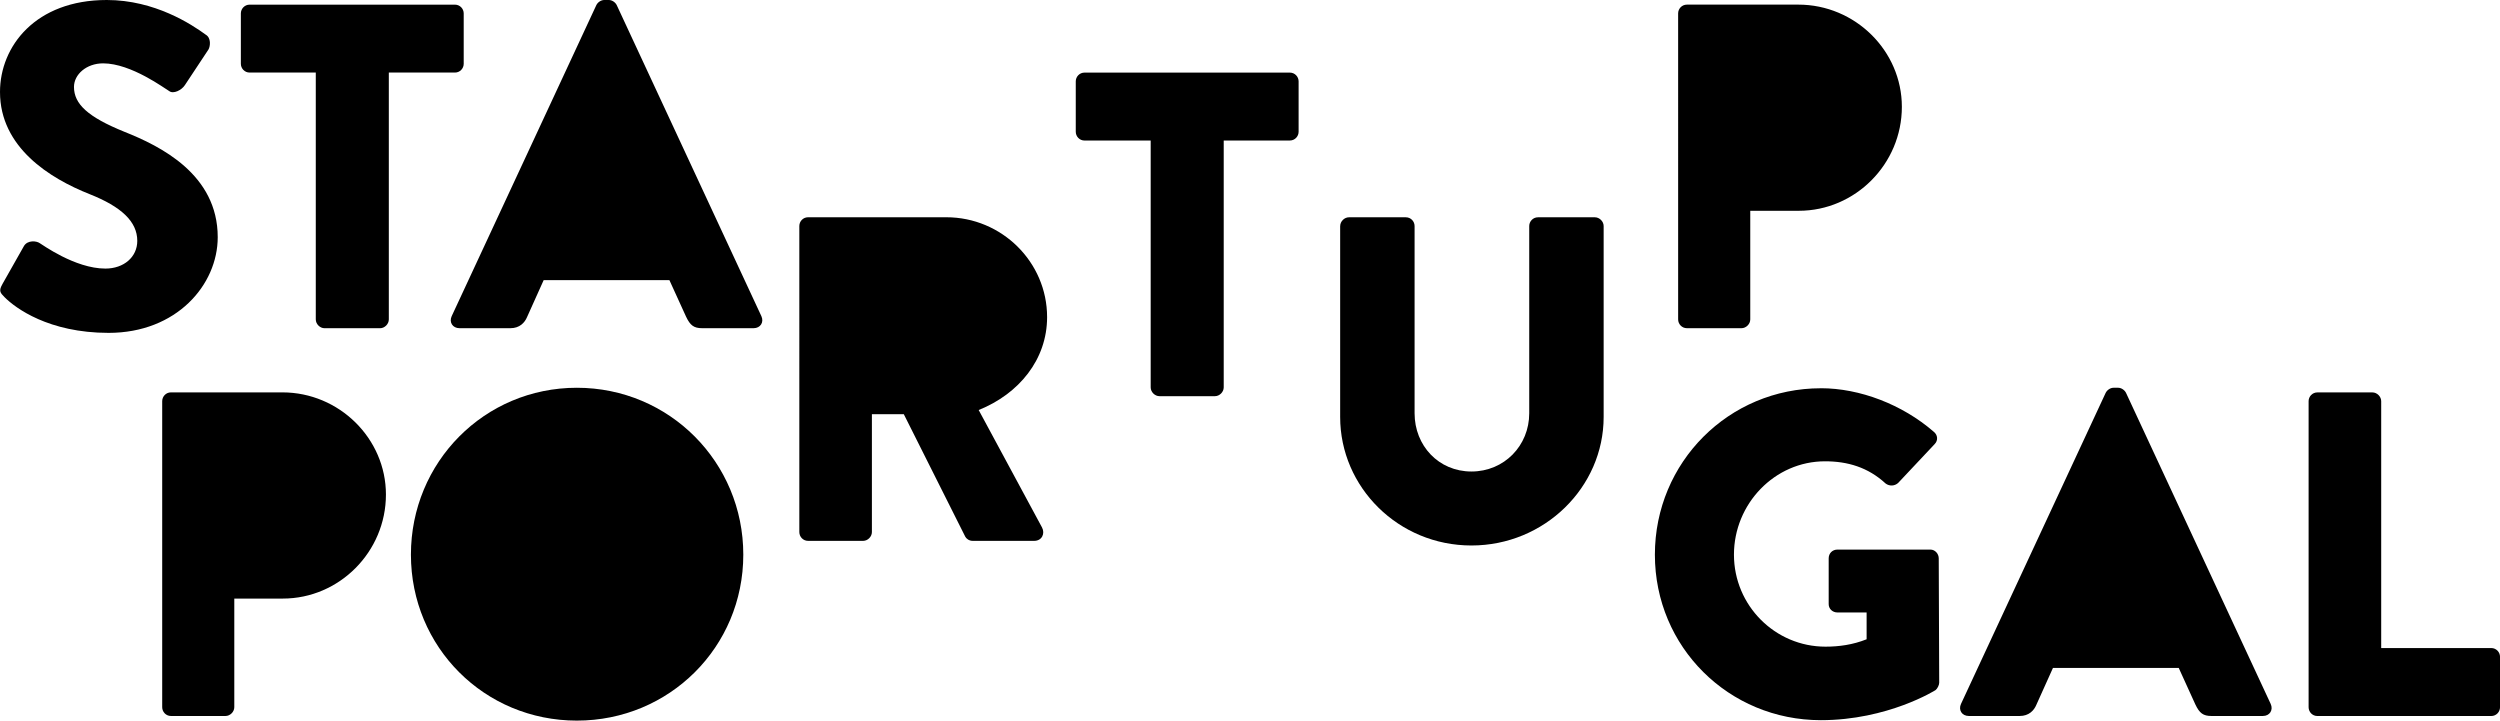
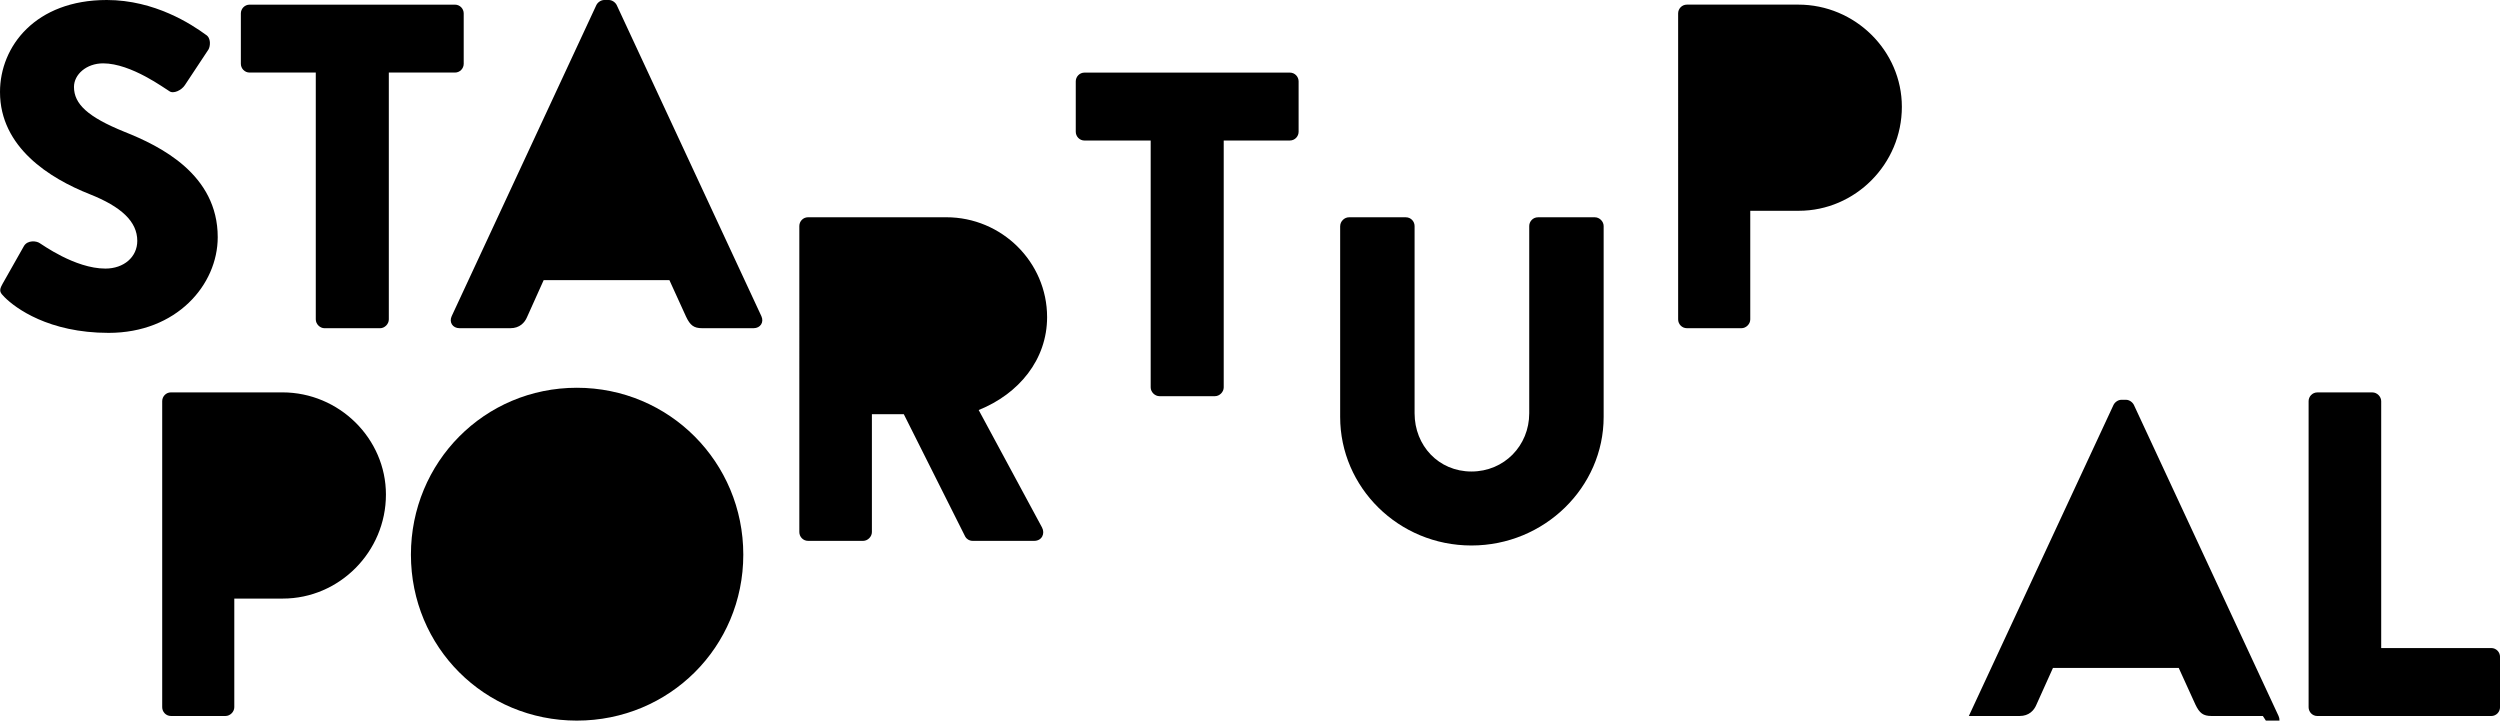
<svg xmlns="http://www.w3.org/2000/svg" id="Layer_2" viewBox="0 0 849.56 244.88">
  <g id="Layer_1-2">
    <g>
      <path d="M.78,96.61l7.38-13.04c1.26-2.04,4.24-1.73,5.34-.94,.63,.31,11.94,8.64,22.31,8.64,6.28,0,10.84-3.93,10.84-9.42,0-6.6-5.5-11.63-16.18-15.87C16.97,60.64,0,50.11,0,31.26,0,15.71,12.1,0,36.29,0c16.34,0,28.91,8.33,33.62,11.78,1.89,1.1,1.57,3.93,.94,5.03l-8.01,12.1c-1.1,1.73-3.93,3.14-5.34,2.04-1.41-.78-12.88-9.42-22.46-9.42-5.66,0-9.9,3.77-9.9,8.01,0,5.81,4.71,10.21,17.12,15.24,12.25,4.87,31.73,14.45,31.73,35.82,0,16.18-13.98,32.52-37.07,32.52-20.42,0-31.73-8.48-35.34-12.1-1.57-1.57-2.04-2.2-.79-4.4Z" />
      <path d="M107.3,24.66h-22.46c-1.73,0-2.99-1.41-2.99-2.98V4.56c0-1.57,1.26-2.98,2.99-2.98h69.75c1.73,0,2.99,1.41,2.99,2.98V21.68c0,1.57-1.26,2.98-2.99,2.98h-22.46V108.55c0,1.57-1.41,2.99-2.98,2.99h-18.85c-1.57,0-2.99-1.41-2.99-2.99V24.66Z" />
      <path d="M256.07,111.53h-17.44c-2.82,0-4.08-.94-5.49-3.92l-5.66-12.41h-42.73l-5.65,12.56c-.79,1.89-2.52,3.77-5.66,3.77h-17.28c-2.36,0-3.61-2.04-2.67-4.08L202.66,1.72c.47-.94,1.57-1.72,2.67-1.72h1.57c1.1,0,2.2,.78,2.67,1.72l49.17,105.73c.94,2.04-.31,4.08-2.67,4.08Z" />
      <path d="M354.1,179.24c1.1,2.04,0,4.56-2.67,4.56h-20.89c-1.26,0-2.2-.79-2.52-1.42l-20.89-41.63h-10.84v40.06c0,1.57-1.41,2.99-2.98,2.99h-18.7c-1.73,0-2.98-1.42-2.98-2.99V76.81c0-1.57,1.25-2.98,2.98-2.98h46.97c18.85,0,34.25,15.24,34.25,33.93,0,14.45-9.58,26.08-23.25,31.58l21.52,39.9Z" />
      <path d="M391.02,47.76h-22.46c-1.73,0-2.99-1.41-2.99-2.98V27.65c0-1.57,1.26-2.98,2.99-2.98h69.75c1.73,0,2.99,1.41,2.99,2.98v17.12c0,1.57-1.26,2.98-2.99,2.98h-22.46v83.89c0,1.57-1.41,2.99-2.98,2.99h-18.85c-1.57,0-2.99-1.41-2.99-2.99V47.76Z" />
      <path d="M455.43,76.82c0-1.57,1.41-2.98,2.98-2.98h19.32c1.73,0,2.98,1.41,2.98,2.98v63.62c0,11,8.17,19.79,19.32,19.79s19.64-8.8,19.64-19.79v-63.62c0-1.57,1.26-2.98,2.99-2.98h19.32c1.57,0,2.98,1.41,2.98,2.98v64.88c0,23.88-20.11,43.67-44.93,43.67s-44.61-19.79-44.61-43.67V76.82Z" />
      <path d="M646.3,36.29c0,19.47-15.86,35.34-35.03,35.34h-16.49v36.92c0,1.57-1.42,2.98-2.99,2.98h-18.53c-1.73,0-2.99-1.41-2.99-2.98V4.55c0-1.57,1.26-2.98,2.99-2.98h37.86c19.32,0,35.18,15.71,35.18,34.72Z" />
      <path d="M131.15,168.06c0,19.48-15.87,35.35-35.03,35.35h-16.5v36.91c0,1.57-1.41,2.99-2.98,2.99h-18.54c-1.73,0-2.98-1.42-2.98-2.99v-103.99c0-1.57,1.25-2.99,2.98-2.99h37.86c19.32,0,35.19,15.71,35.19,34.72Z" />
      <path d="M252.59,188.48c0,31.42-25.14,56.4-56.56,56.4s-56.39-24.98-56.39-56.4,24.97-56.71,56.39-56.71,56.56,25.29,56.56,56.71Z" />
-       <path d="M618.78,131.93c13.2,0,27.65,5.5,38.33,14.77,1.41,1.1,1.57,2.98,.31,4.24l-12.41,13.2c-1.26,1.1-2.99,1.1-4.24,.16-5.97-5.5-12.88-7.54-20.58-7.54-17.12,0-30.95,14.45-30.95,31.73s13.98,31.26,31.1,31.26c4.56,0,9.27-.63,13.98-2.51v-9.11h-9.9c-1.73,0-2.99-1.26-2.99-2.83v-15.55c0-1.73,1.26-2.99,2.99-2.99h31.58c1.57,0,2.83,1.41,2.83,2.99l.16,42.26c0,.78-.63,2.04-1.26,2.51,0,0-16.18,10.21-38.96,10.21-31.26,0-56.4-24.82-56.4-56.24s25.13-56.55,56.4-56.55Z" />
-       <path d="M768.97,243.31h-17.44c-2.83,0-4.08-.94-5.5-3.93l-5.65-12.41h-42.73l-5.66,12.57c-.78,1.88-2.51,3.77-5.65,3.77h-17.28c-2.36,0-3.62-2.04-2.67-4.09l49.17-105.72c.47-.94,1.57-1.73,2.67-1.73h1.57c1.1,0,2.2,.79,2.67,1.73l49.17,105.72c.94,2.05-.31,4.09-2.67,4.09Z" />
+       <path d="M768.97,243.31h-17.44c-2.83,0-4.08-.94-5.5-3.93l-5.65-12.41h-42.73l-5.66,12.57c-.78,1.88-2.51,3.77-5.65,3.77h-17.28l49.17-105.72c.47-.94,1.57-1.73,2.67-1.73h1.57c1.1,0,2.2,.79,2.67,1.73l49.17,105.72c.94,2.05-.31,4.09-2.67,4.09Z" />
      <path d="M784.52,136.33c0-1.57,1.26-2.98,2.99-2.98h18.69c1.57,0,2.99,1.41,2.99,2.98v83.89h37.39c1.73,0,2.99,1.41,2.99,2.99v17.12c0,1.57-1.26,2.99-2.99,2.99h-59.07c-1.73,0-2.99-1.41-2.99-2.99v-104Z" />
    </g>
  </g>
</svg>